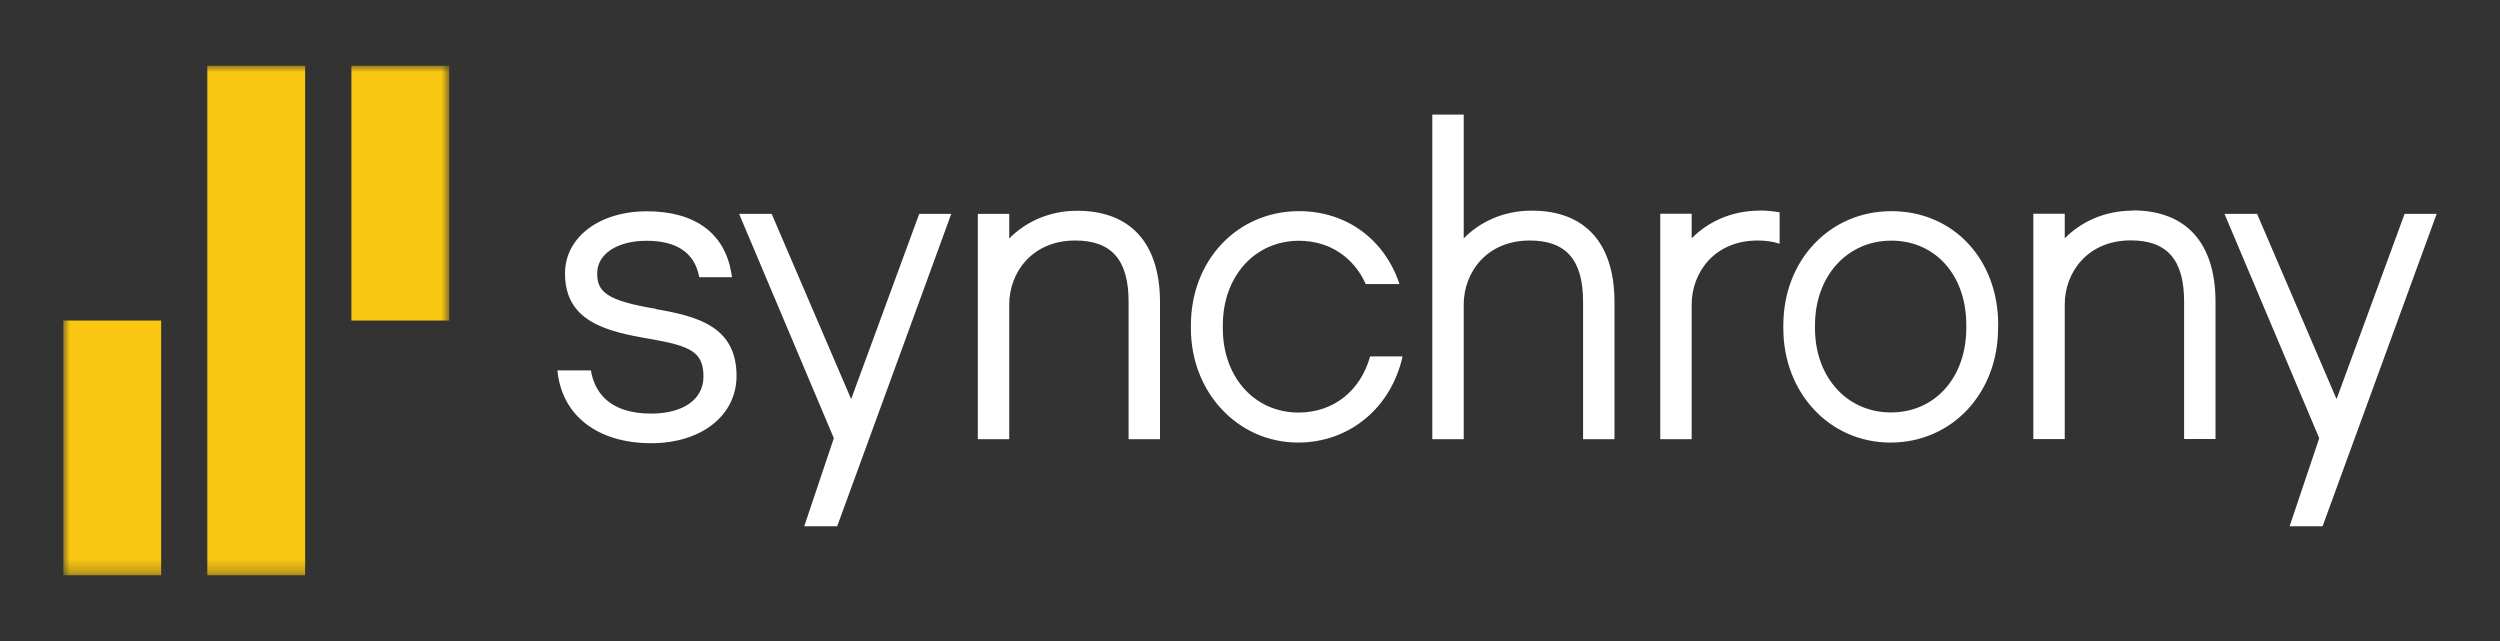
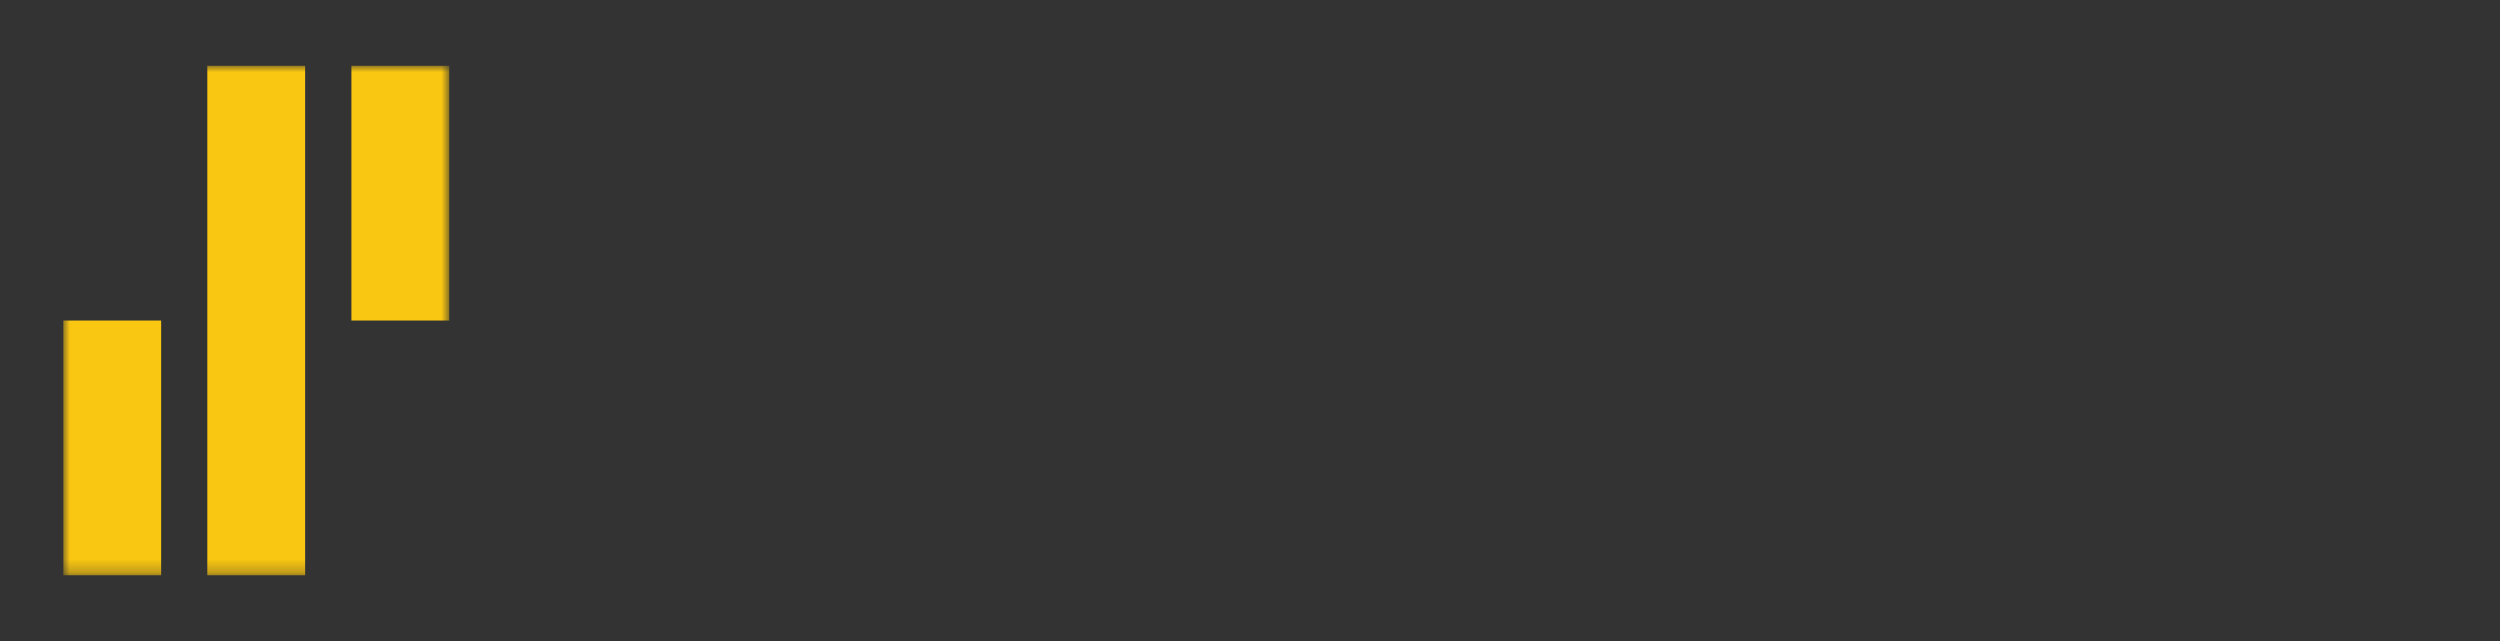
<svg xmlns="http://www.w3.org/2000/svg" id="Layer_1" data-name="Layer 1" viewBox="0 0 195 50">
  <rect x="0" y="0" width="195" height="50" fill="#333333" stroke="none" />
  <defs>
    <style>
      .cls-1 {
        mask: url(#mask);
      }

      .cls-2 {
        fill: #fff;
      }

      .cls-2, .cls-3 {
        fill-rule: evenodd;
      }

      .cls-3 {
        fill: #f9c611;
      }
    </style>
    <mask id="mask" x="4.94" y="5.13" width="30.1" height="39.74" maskUnits="userSpaceOnUse">
      <g id="a">
        <path class="cls-2" d="M4.94,5.13v39.74h30.09V5.13H4.94h0Z" />
      </g>
    </mask>
  </defs>
-   <path class="cls-2" d="M90.48,23.57v10.69h-2.45v-10.73c0-3.25-1.32-4.77-4.16-4.77-3.38,0-5.15,2.51-5.15,4.99v10.51h-2.45v-17.58h2.45v1.92c1.2-1.22,3.02-2.16,5.3-2.16,4.16,0,6.46,2.53,6.46,7.14h0ZM119.47,16.43c-2.28,0-4.1.94-5.3,2.16v-9.65h-2.45v25.32h2.45v-10.51c0-2.48,1.77-4.99,5.15-4.99,2.84,0,4.16,1.52,4.16,4.77v10.73h2.45v-10.69c0-4.6-2.29-7.14-6.45-7.14ZM155.85,25.34v.25c0,5.09-3.61,8.93-8.39,8.93s-8.36-3.91-8.36-8.9v-.25c0-5.07,3.62-8.9,8.43-8.9s8.33,3.73,8.33,8.87ZM153.37,25.58v-.25c0-3.86-2.41-6.56-5.85-6.56s-5.95,2.77-5.95,6.59v.25c0,3.8,2.49,6.56,5.92,6.56s5.88-2.71,5.88-6.59ZM166.35,16.43c-2.28,0-4.1.94-5.3,2.16v-1.92h-2.45v17.58h2.45v-10.51c0-2.48,1.77-4.99,5.15-4.99,2.84,0,4.16,1.52,4.16,4.77v10.72h2.45v-10.69c0-4.6-2.29-7.14-6.46-7.14ZM101.29,32.18c-3.43,0-5.91-2.76-5.91-6.56v-.25c0-3.82,2.5-6.59,5.94-6.59,2.39,0,4.28,1.3,5.21,3.38h2.63c-1.13-3.43-4.08-5.69-7.84-5.69-4.8,0-8.43,3.83-8.43,8.9v.25c0,4.99,3.67,8.9,8.36,8.9,4.06,0,7.28-2.77,8.15-6.72h-2.53c-.74,2.66-2.83,4.38-5.59,4.38ZM137.25,16.43c-2.28,0-4.1.94-5.3,2.16v-1.92h-2.45v17.59h2.45v-10.51c0-2.48,1.77-4.99,5.15-4.99.58,0,1.16.07,1.71.25v-2.45c-.51-.09-1.04-.14-1.56-.14ZM51.16,24.09c-3.9-.65-4.58-1.35-4.58-2.77,0-1.52,1.58-2.54,3.85-2.54s3.71.87,4.09,2.74l.02.1h2.56l-.06-.34c-.52-3.1-2.85-4.8-6.58-4.8s-6.39,2.04-6.39,4.85c0,3.68,3.1,4.51,6.55,5.09,3.25.56,4.25,1.02,4.25,2.96,0,1.78-1.6,2.88-4.08,2.88-3.39,0-4.44-1.8-4.7-3.37h-2.61c.32,3.5,3.12,5.68,7.31,5.68,3.92,0,6.66-2.16,6.66-5.25,0-3.82-2.98-4.64-6.29-5.21h0ZM187.56,16.68l-5.31,14.45-6.2-14.45h-2.54l7.39,17.5-2.31,6.87h2.57l8.9-24.37h-2.5ZM71.7,16.68l-5.31,14.45-6.2-14.45h-2.54l7.39,17.5-2.31,6.87h2.57l8.9-24.37h-2.5Z" />
  <g class="cls-1">
    <path class="cls-3" d="M23.8,44.87h-7.63V5.13h7.63v39.74s0,0,0,0ZM4.94,44.87h7.63v-19.87h-7.63s0,19.87,0,19.87ZM27.41,25h7.63V5.13h-7.63v19.87Z" />
  </g>
</svg>